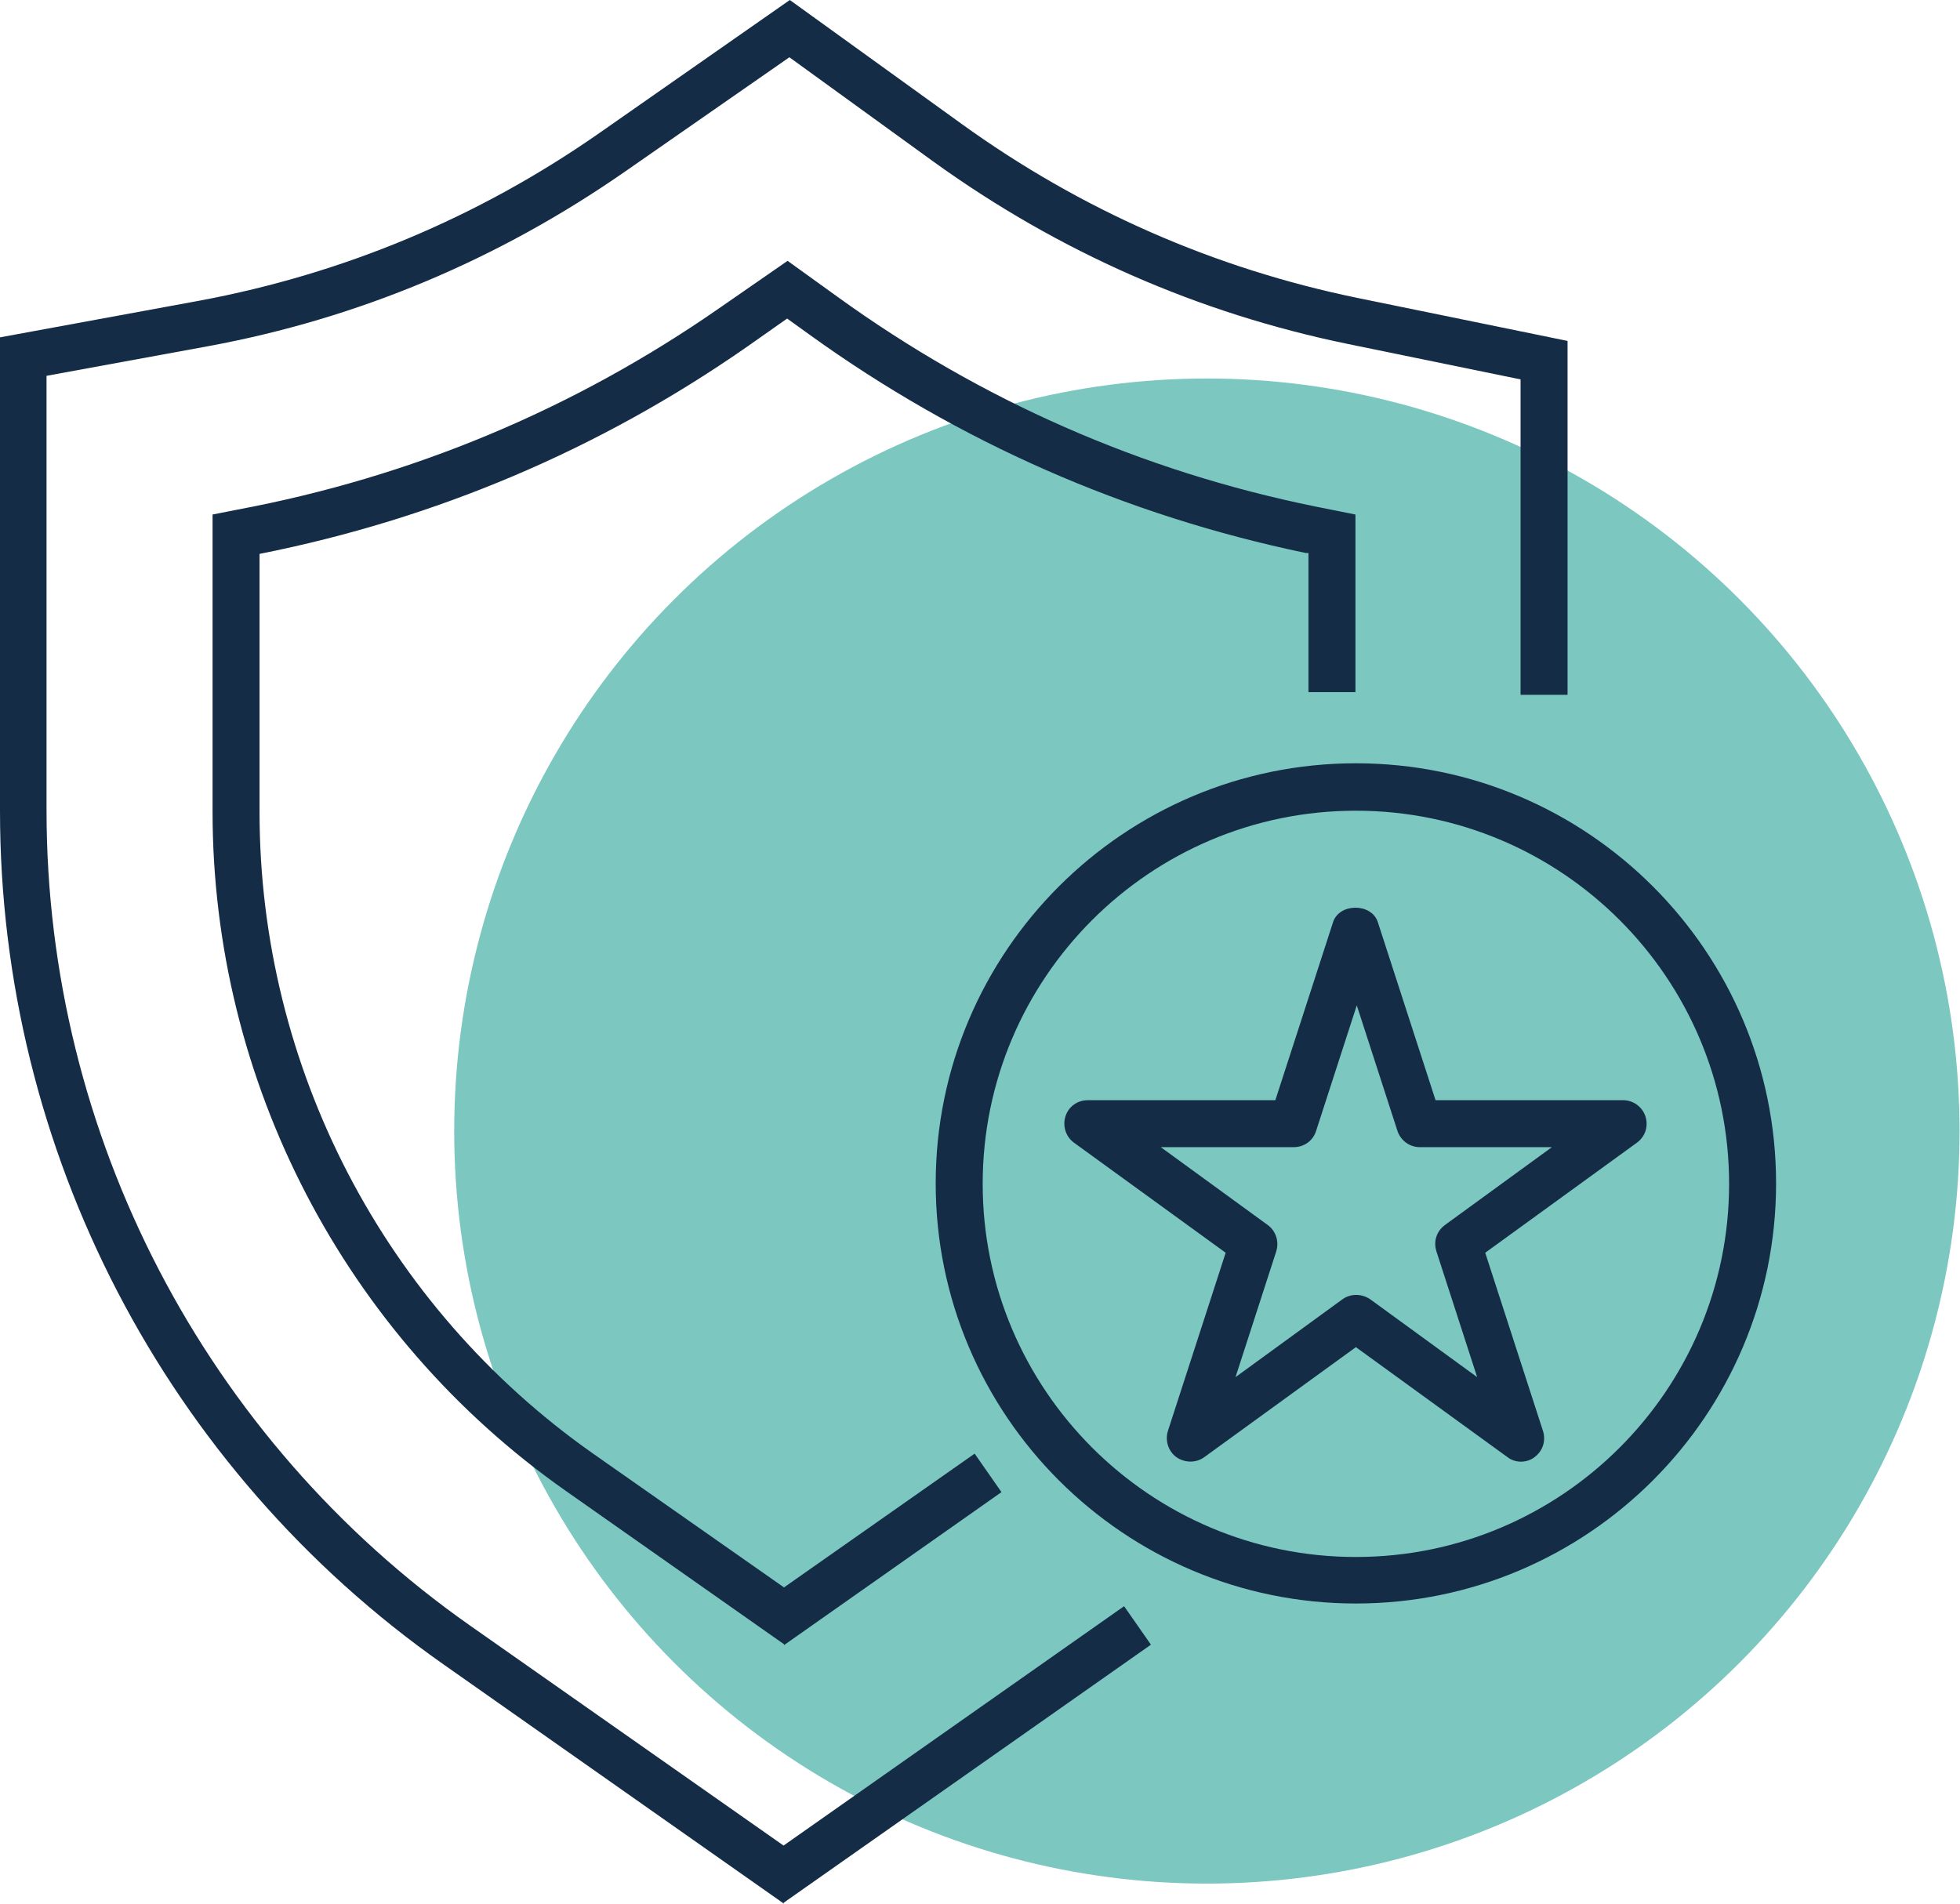
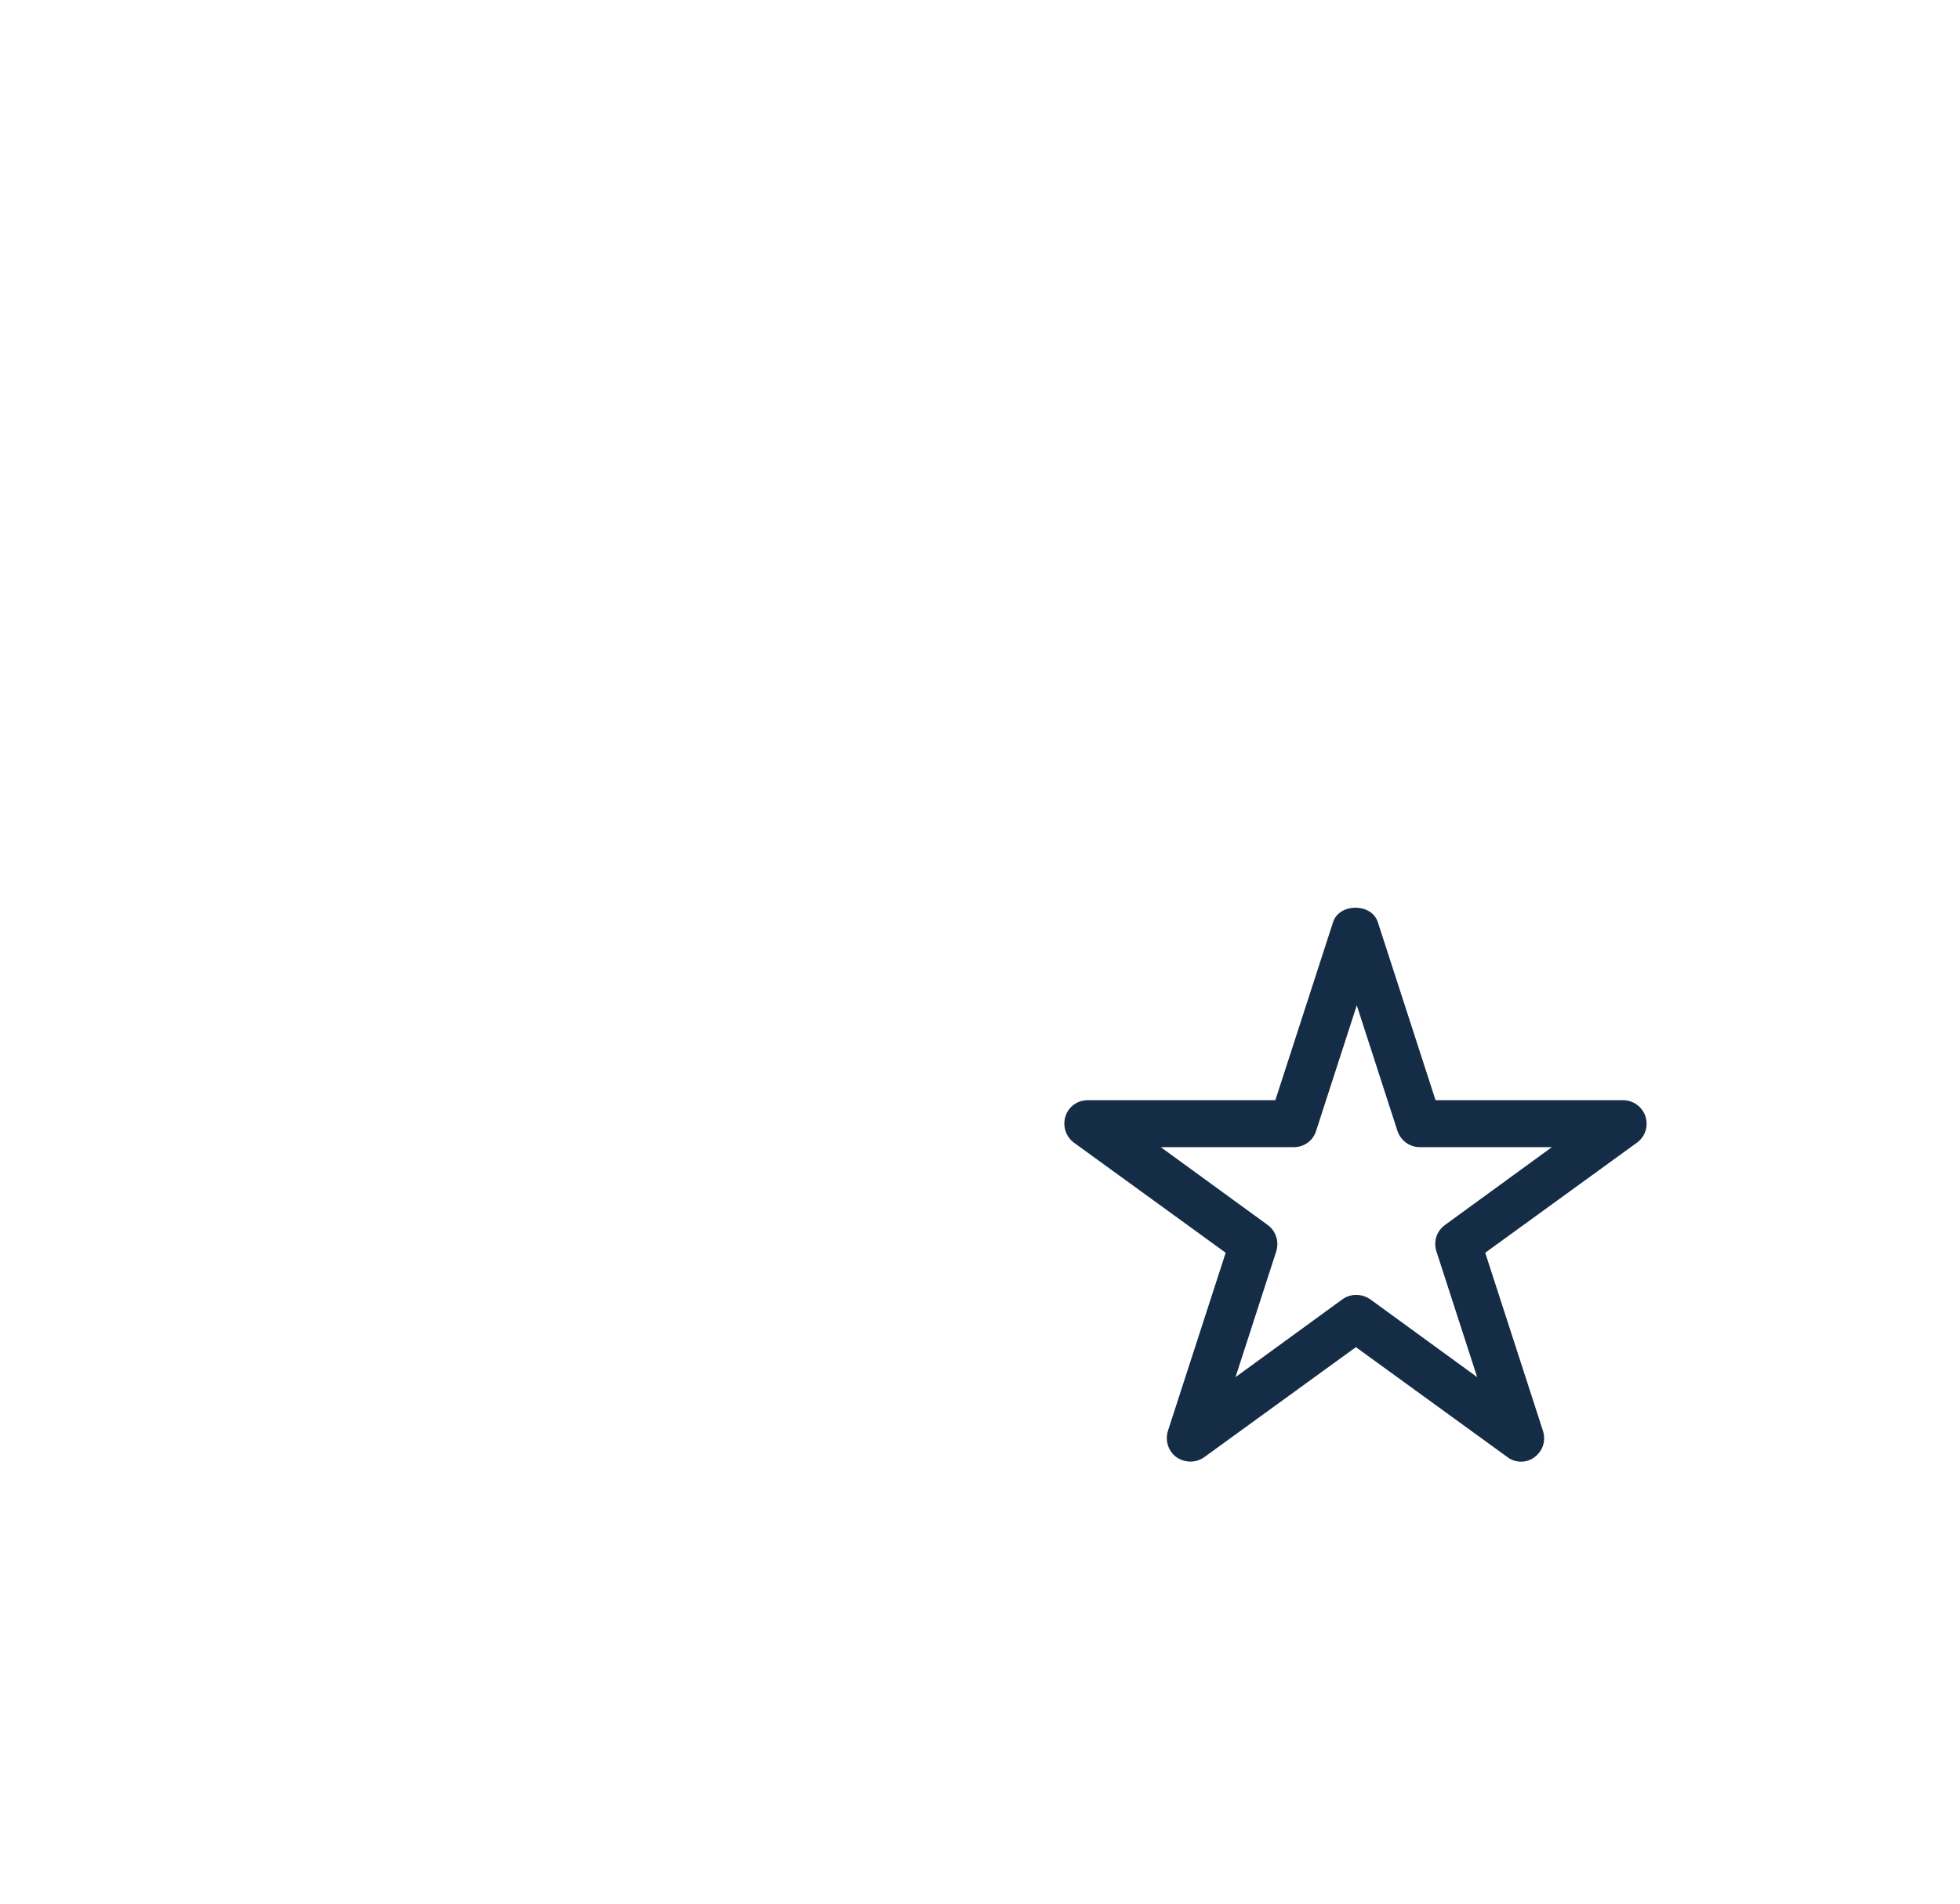
<svg xmlns="http://www.w3.org/2000/svg" viewBox="0 0 43.8 42.55">
  <defs>
    <style>.d{fill:#7cc7c0;}.e{fill:#152c47;}</style>
  </defs>
  <g id="a" />
  <g id="b">
    <g id="c">
      <g>
-         <circle class="d" cx="26.97" cy="25.28" r="16.82" />
-         <path class="e" d="M30.3,35.84c-5.18,0-9.39-4.21-9.39-9.39s4.21-9.39,9.39-9.39,9.39,4.21,9.39,9.39-4.21,9.39-9.39,9.39Zm0-17.72c-4.6,0-8.34,3.74-8.34,8.34s3.74,8.34,8.34,8.34,8.34-3.74,8.34-8.34-3.74-8.34-8.34-8.34Z" />
        <g>
-           <path class="e" d="M17.52,42.55l-7.61-5.35C3.7,32.84,0,25.71,0,18.13V7.54l4.46-.82c3.21-.6,6.21-1.85,8.91-3.73L17.65,0l3.84,2.77c2.66,1.92,5.64,3.23,8.85,3.89l4.69,.96v7.91h-1.05v-7.05l-3.85-.79c-3.36-.69-6.47-2.06-9.26-4.07l-3.23-2.34-3.68,2.56c-2.82,1.96-5.95,3.28-9.32,3.9l-3.6,.66v9.72c0,7.24,3.54,14.05,9.46,18.21l7.01,4.92,7.61-5.35,.6,.86-8.21,5.77Z" />
-           <path class="e" d="M17.52,36.75l-4.88-3.43c-4.94-3.47-7.89-9.15-7.89-15.18v-6.64l.56-.11c3.89-.73,7.51-2.24,10.76-4.5l1.53-1.06,1.11,.8c3.21,2.32,6.8,3.9,10.68,4.69l.9,.18v3.97h-1.05v-3.11h-.06c-4.03-.84-7.76-2.48-11.09-4.88l-.5-.36-.91,.64c-3.29,2.29-6.95,3.84-10.88,4.62v5.77c0,5.69,2.78,11.05,7.44,14.33l4.28,3,4.26-2.99,.6,.86-4.86,3.42Z" />
-         </g>
+           </g>
        <path class="e" d="M34,32.67c-.11,0-.22-.03-.31-.1l-3.39-2.46-3.39,2.46c-.18,.13-.43,.13-.62,0-.18-.13-.26-.37-.19-.59l1.29-3.98-3.39-2.46c-.18-.13-.26-.37-.19-.59,.07-.22,.27-.36,.5-.36h4.19l1.29-3.98c.14-.43,.86-.43,1,0l1.29,3.98h4.19c.23,0,.43,.15,.5,.36,.07,.22,0,.45-.19,.59l-3.39,2.46,1.29,3.98c.07,.22,0,.45-.19,.59-.09,.07-.2,.1-.31,.1Zm-8.06-7.03l2.39,1.74c.18,.13,.26,.37,.19,.59l-.91,2.81,2.39-1.74c.18-.13,.43-.13,.62,0l2.39,1.74-.91-2.81c-.07-.22,0-.45,.19-.59l2.39-1.74h-2.95c-.23,0-.43-.15-.5-.36l-.91-2.81-.91,2.81c-.07,.22-.27,.36-.5,.36h-2.95Z" />
      </g>
    </g>
  </g>
</svg>